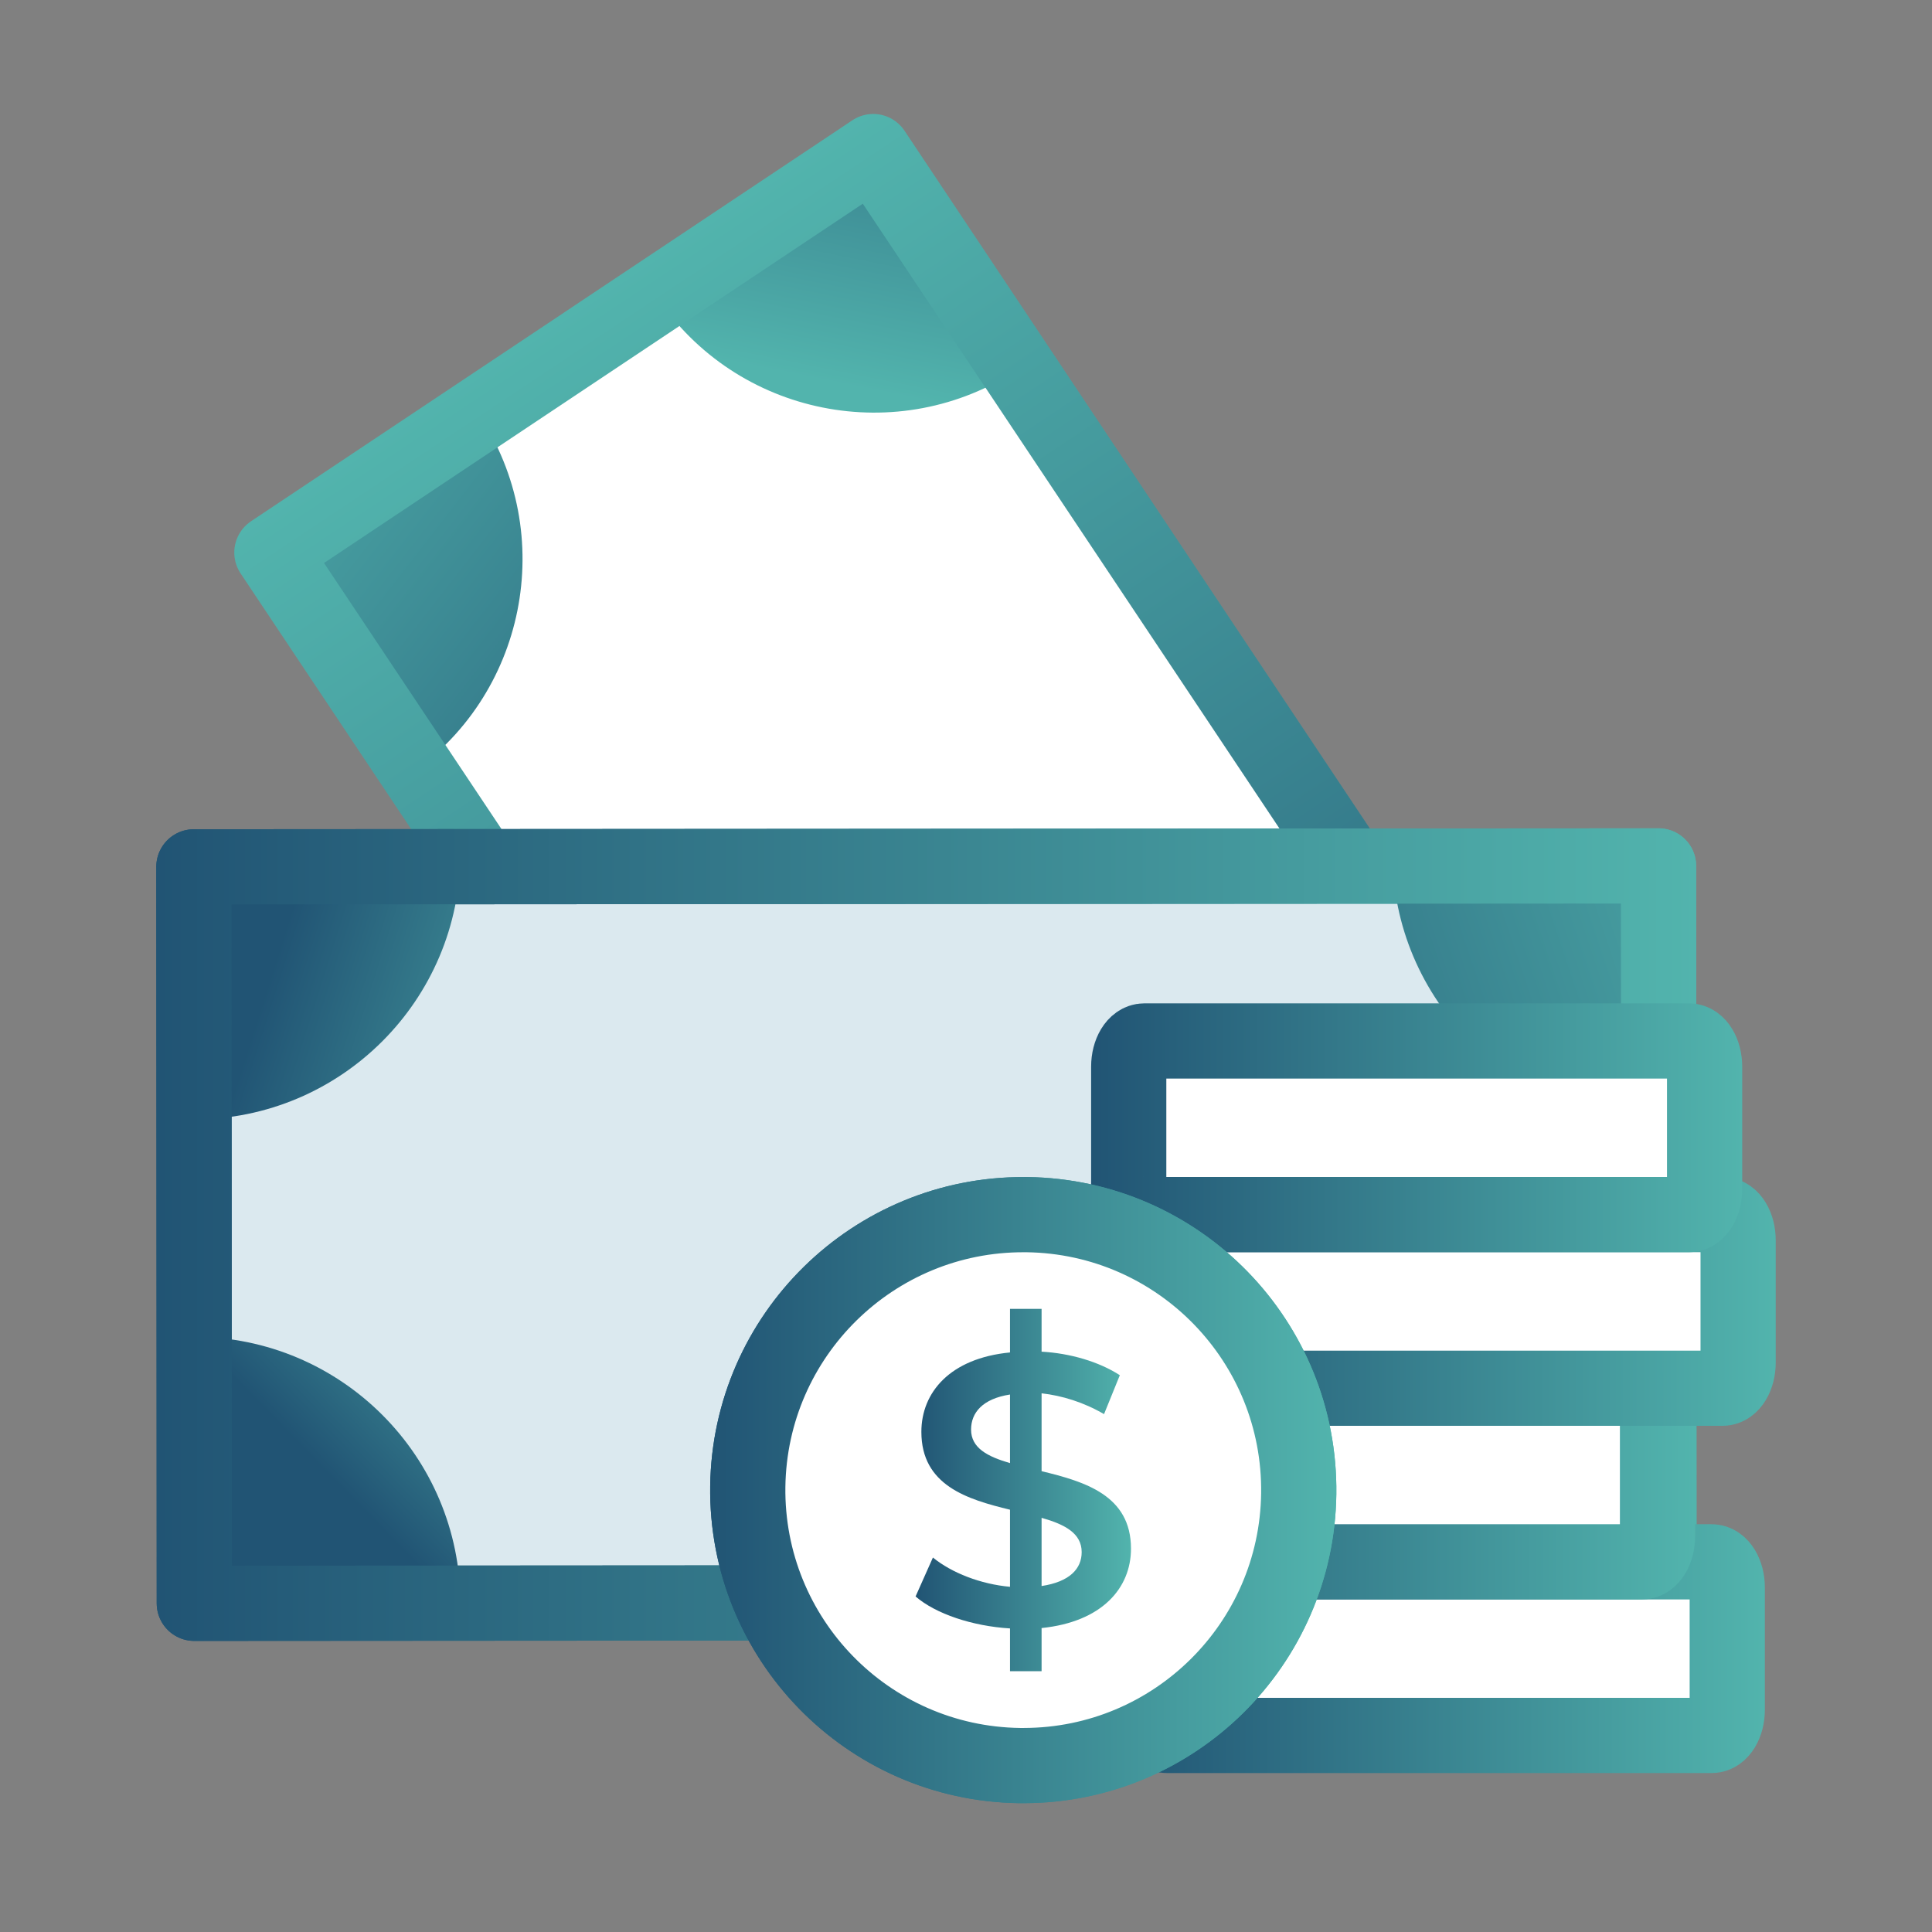
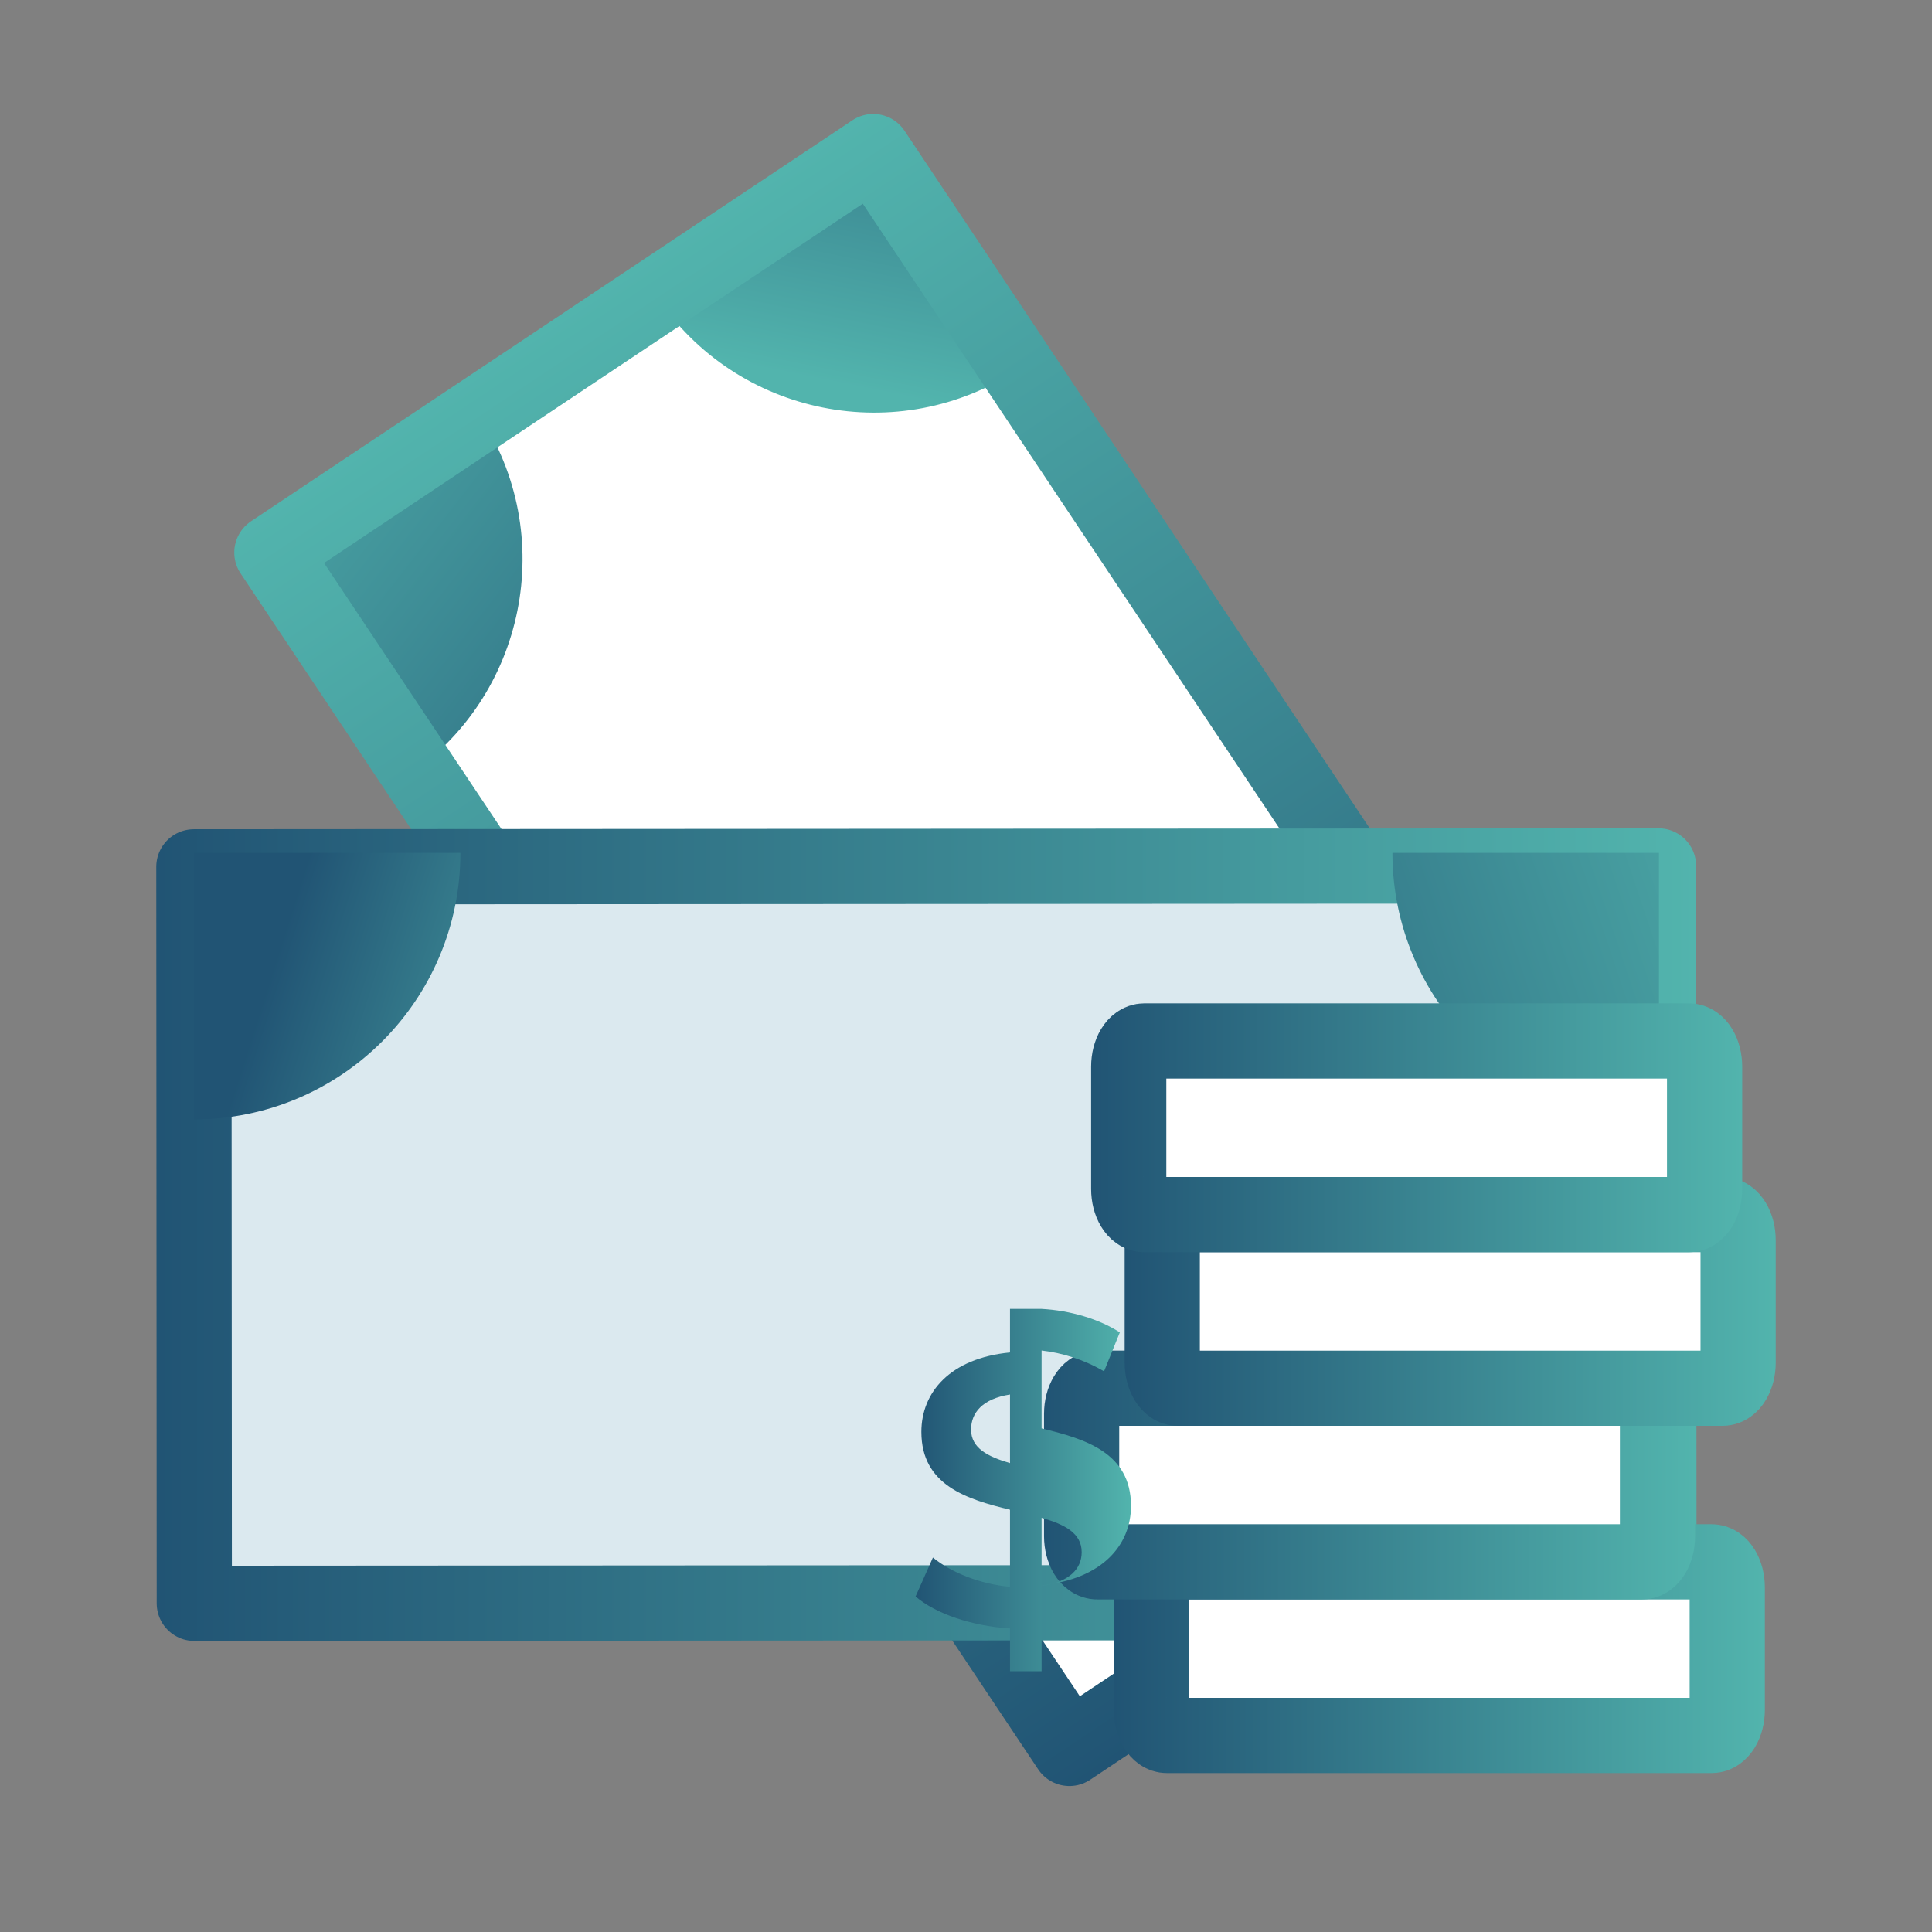
<svg xmlns="http://www.w3.org/2000/svg" xmlns:xlink="http://www.w3.org/1999/xlink" id="a" data-name="Layer_1" width="40" height="40" viewBox="0 0 40 40">
  <rect x="0" y="0" width="40" height="40" fill="#808080" stroke="none" />
  <defs>
    <linearGradient id="b" x1="9.039" y1="14.595" x2="1.431" y2="12.178" gradientTransform="translate(20.112 20.069)" gradientUnits="userSpaceOnUse">
      <stop offset="0" stop-color="#52b4ad" />
      <stop offset="1" stop-color="#215474" />
    </linearGradient>
    <linearGradient id="c" x1="6.72" y1="18.279" x2="2.513" y2="22.397" gradientTransform="translate(28.296 4.786)" xlink:href="#b" />
    <linearGradient id="d" x1="33.749" y1="10.236" x2="17.189" y2="15.786" gradientTransform="translate(-17.74 -.2)" xlink:href="#b" />
    <linearGradient id="e" x1="26.157" y1="21.623" x2="33.408" y2="28.874" gradientTransform="translate(-9.557 -15.483)" xlink:href="#b" />
    <linearGradient id="f" x1="-.941" y1="17.581" x2="30.385" y2="17.581" gradientTransform="translate(13.638 41.667) rotate(-123.664)" gradientUnits="userSpaceOnUse">
      <stop offset="0" stop-color="#215474" />
      <stop offset="1" stop-color="#52b4ad" />
    </linearGradient>
    <linearGradient id="g" x1="3.236" y1="25.562" x2="35.126" y2="25.562" gradientTransform="matrix(1,0,0,1,0,0)" xlink:href="#f" />
    <linearGradient id="h" x1="13.39" y1="22.519" x2="5.637" y2="20.057" gradientTransform="matrix(1,0,0,1,0,0)" xlink:href="#b" />
    <linearGradient id="i" x1="11.027" y1="26.273" x2="6.74" y2="30.469" gradientTransform="matrix(1,0,0,1,0,0)" xlink:href="#b" />
    <linearGradient id="j" x1="38.568" y1="18.078" x2="21.694" y2="23.733" gradientTransform="matrix(1,0,0,1,0,0)" xlink:href="#b" />
    <linearGradient id="k" x1="30.833" y1="29.681" x2="38.221" y2="37.069" gradientTransform="matrix(1,0,0,1,0,0)" xlink:href="#b" />
    <linearGradient id="l" x1="3.236" y1="25.562" x2="35.126" y2="25.562" gradientTransform="matrix(1,0,0,1,0,0)" xlink:href="#f" />
    <linearGradient id="m" x1="23.059" y1="34.134" x2="36.539" y2="34.134" gradientTransform="matrix(1,0,0,1,0,0)" xlink:href="#f" />
    <linearGradient id="n" x1="21.616" y1="30.539" x2="35.096" y2="30.539" gradientTransform="matrix(1,0,0,1,0,0)" xlink:href="#f" />
    <linearGradient id="o" x1="23.284" y1="26.944" x2="36.764" y2="26.944" gradientTransform="matrix(1,0,0,1,0,0)" xlink:href="#f" />
    <linearGradient id="p" x1="22.591" y1="23.35" x2="36.071" y2="23.35" gradientTransform="matrix(1,0,0,1,0,0)" xlink:href="#f" />
    <linearGradient id="q" x1="14.703" y1="30.85" x2="27.669" y2="30.85" gradientTransform="matrix(1,0,0,1,0,0)" xlink:href="#f" />
    <linearGradient id="r" x1="14.703" y1="30.85" x2="27.669" y2="30.85" gradientTransform="matrix(1,0,0,1,0,0)" xlink:href="#f" />
    <linearGradient id="s" x1="18.956" y1="30.85" x2="23.416" y2="30.85" gradientTransform="matrix(1,0,0,1,0,0)" xlink:href="#f" />
  </defs>
  <g>
    <polygon points="5.629 11.44 14.323 24.477 22.141 36.199 34.591 27.897 26.778 16.182 18.079 3.138 5.629 11.44" fill="#fff" />
-     <path d="M19.95,29.893h5.416c0,2.989-2.427,5.416-5.416,5.416h0v-5.416h0Z" transform="translate(8.083 69.531) rotate(-123.664)" fill="url(#b)" />
    <path d="M28.134,24.443h0c2.989,0,5.416,2.427,5.416,5.416h-5.416v-5.416h0Z" transform="translate(25.339 67.871) rotate(-123.664)" fill="url(#c)" />
    <path d="M6.451,9.624h5.416v5.416h0c-2.989,0-5.416-2.427-5.416-5.416h0Z" transform="translate(3.971 26.791) rotate(-123.664)" fill="url(#d)" />
    <path d="M20.05,4.174h0v5.416h-5.416c0-2.989,2.427-5.416,5.416-5.416Z" transform="translate(21.227 25.131) rotate(-123.664)" fill="url(#e)" />
    <polygon points="5.629 11.44 14.323 24.477 22.141 36.199 34.591 27.897 26.778 16.182 18.079 3.138 5.629 11.44" fill="none" stroke="url(#f)" stroke-linecap="round" stroke-linejoin="round" stroke-width="1.557" />
  </g>
  <g>
    <polygon points="34.338 17.928 18.372 17.938 4.014 17.947 4.023 33.195 18.372 33.186 34.347 33.176 34.338 17.928" fill="#dbe9ef" stroke="url(#g)" stroke-linecap="round" stroke-linejoin="round" stroke-width="1.557" />
    <path d="M4.014,17.658h5.518c0,3.046-2.473,5.518-5.518,5.518h0v-5.518h0Z" fill="url(#h)" />
-     <path d="M4.014,27.677h0c3.046,0,5.518,2.473,5.518,5.518h-5.518v-5.518h0Z" fill="url(#i)" />
    <path d="M28.829,17.658h5.518v5.518h0c-3.046,0-5.518-2.473-5.518-5.518h0Z" fill="url(#j)" />
    <path d="M34.347,27.677h0v5.518h-5.518c0-3.046,2.473-5.518,5.518-5.518Z" fill="url(#k)" />
-     <polygon points="34.338 17.928 18.372 17.938 4.014 17.947 4.023 33.195 18.372 33.186 34.347 33.176 34.338 17.928" fill="none" stroke="url(#l)" stroke-linecap="round" stroke-linejoin="round" stroke-width="1.557" />
  </g>
  <g>
    <g>
      <path d="M35.761,32.868v2.531c0,.294-.144.532-.322.532h-11.279c-.178,0-.322-.238-.322-.532v-2.531c0-.294.144-.532.322-.532h11.279c.178,0,.322.238.322.532Z" fill="#fff" stroke="url(#m)" stroke-linecap="round" stroke-linejoin="round" stroke-width="1.557" />
      <path d="M34.317,29.273v2.531c0,.294-.144.532-.322.532h-11.279c-.178,0-.322-.238-.322-.532v-2.531c0-.294.144-.532.322-.532h11.279c.178,0,.322.238.322.532Z" fill="#fff" stroke="url(#n)" stroke-linecap="round" stroke-linejoin="round" stroke-width="1.557" />
      <path d="M35.986,25.679v2.531c0,.294-.144.532-.322.532h-11.279c-.178,0-.322-.238-.322-.532v-2.531c0-.294.144-.532.322-.532h11.279c.178,0,.322.238.322.532Z" fill="#fff" stroke="url(#o)" stroke-linecap="round" stroke-linejoin="round" stroke-width="1.557" />
      <path d="M35.292,22.084v2.531c0,.294-.144.532-.322.532h-11.279c-.178,0-.322-.238-.322-.532v-2.531c0-.294.144-.532.322-.532h11.279c.178,0,.322.238.322.532Z" fill="#fff" stroke="url(#p)" stroke-linecap="round" stroke-linejoin="round" stroke-width="1.557" />
    </g>
    <g>
-       <path d="M21.263,25.148c-.02,0-.039,0-.059,0-3.123-.011-5.679,2.497-5.722,5.627-.041,3.149,2.478,5.737,5.628,5.779.031,0,.063,0,.094,0,3.107-.007,5.643-2.509,5.685-5.627.041-3.15-2.477-5.737-5.626-5.779Z" fill="#fff" stroke="url(#q)" stroke-linecap="round" stroke-linejoin="round" stroke-width="1.557" />
-       <path d="M21.263,25.148c-.02,0-.039,0-.059,0-3.123-.011-5.679,2.497-5.722,5.627-.041,3.149,2.478,5.737,5.628,5.779.031,0,.063,0,.094,0,3.107-.007,5.643-2.509,5.685-5.627.041-3.15-2.477-5.737-5.626-5.779Z" fill="#fff" stroke="url(#r)" stroke-linecap="round" stroke-linejoin="round" stroke-width="1.557" />
-     </g>
-     <path d="M21.565,33.707v.894h-.654v-.886c-.782-.048-1.54-.303-1.955-.662l.359-.806c.391.319.989.551,1.596.606v-1.596c-.886-.215-1.835-.503-1.835-1.612,0-.814.591-1.524,1.835-1.644v-.902h.654v.886c.591.032,1.189.208,1.62.487l-.327.806c-.423-.247-.87-.383-1.293-.431v1.612c.886.215,1.851.495,1.851,1.604,0,.814-.598,1.516-1.851,1.644ZM20.911,30.292v-1.42c-.567.088-.806.375-.806.726,0,.383.343.559.806.694ZM22.395,32.135c0-.391-.351-.575-.83-.71v1.412c.583-.088.83-.359.83-.702Z" fill="url(#s)" />
+       </g>
+     <path d="M21.565,33.707v.894h-.654v-.886c-.782-.048-1.54-.303-1.955-.662l.359-.806c.391.319.989.551,1.596.606v-1.596c-.886-.215-1.835-.503-1.835-1.612,0-.814.591-1.524,1.835-1.644v-.902h.654c.591.032,1.189.208,1.62.487l-.327.806c-.423-.247-.87-.383-1.293-.431v1.612c.886.215,1.851.495,1.851,1.604,0,.814-.598,1.516-1.851,1.644ZM20.911,30.292v-1.42c-.567.088-.806.375-.806.726,0,.383.343.559.806.694ZM22.395,32.135c0-.391-.351-.575-.83-.71v1.412c.583-.088.83-.359.83-.702Z" fill="url(#s)" />
  </g>
</svg>